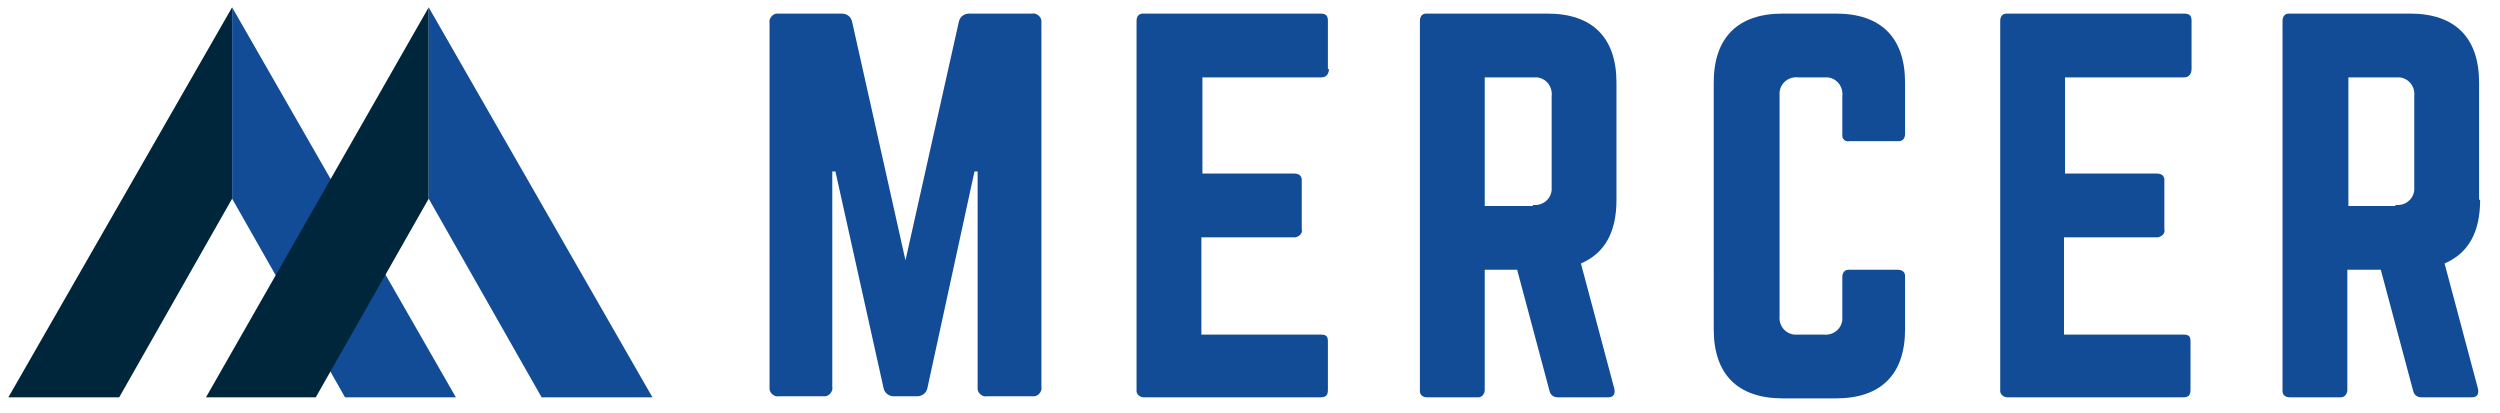
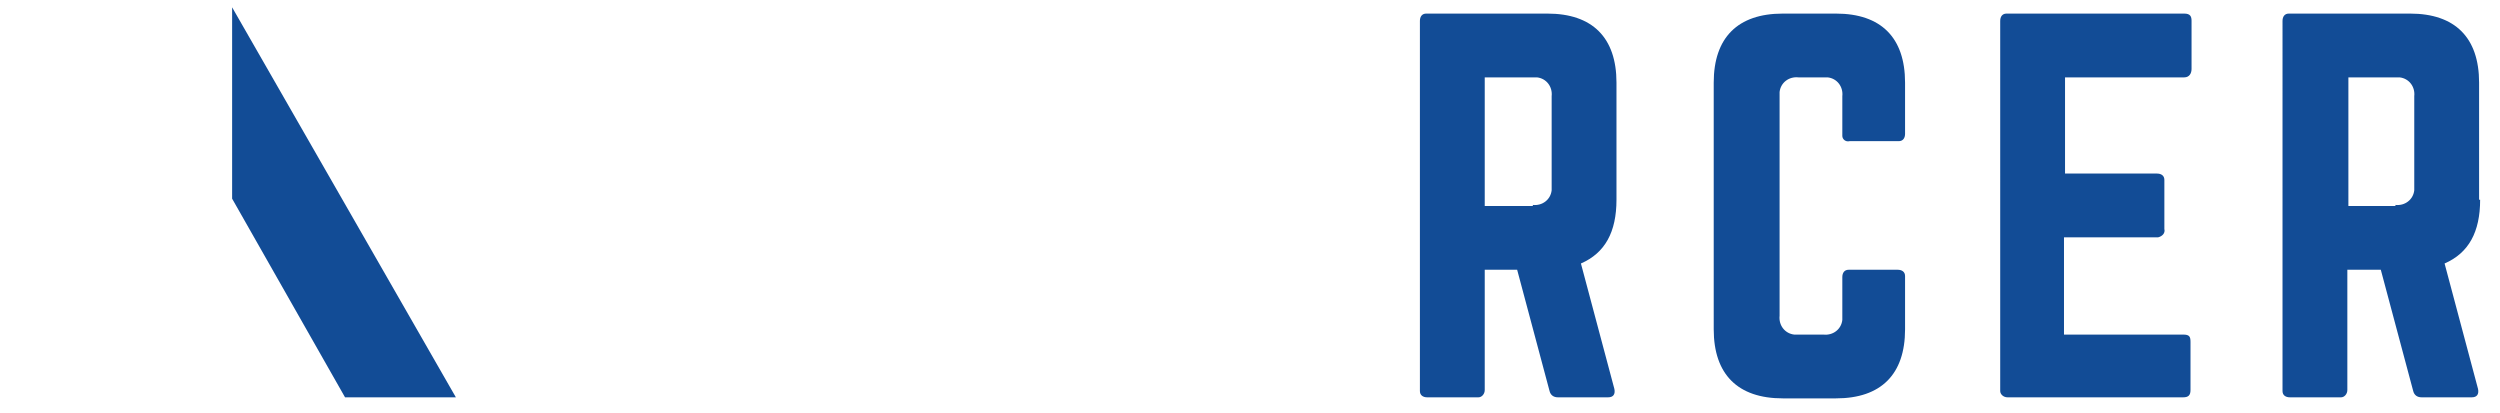
<svg xmlns="http://www.w3.org/2000/svg" version="1.1" id="Ebene_1" x="0px" y="0px" viewBox="0 0 239.1 39.5" style="enable-background:new 0 0 239.1 39.5;" xml:space="preserve">
  <style type="text/css">
	.st0{fill:#124C96;}
	.st1{fill:#00263C;}
</style>
  <g id="Layer_2">
    <g id="Layer_2-2">
-       <path class="st0" d="M98.7,1.3c0.4-0.1,0.9,0.3,0.9,0.7c0,0.1,0,0.1,0,0.2V37c0.1,0.4-0.3,0.9-0.7,0.9c-0.1,0-0.1,0-0.2,0h-4.3    c-0.4,0.1-0.9-0.3-0.9-0.7c0-0.1,0-0.1,0-0.2V16.4h-0.3l-4.5,20.7c-0.1,0.5-0.5,0.8-1,0.8h-2.2c-0.5,0-0.9-0.3-1-0.8l-4.6-20.7    h-0.3V37c0.1,0.4-0.3,0.9-0.7,0.9c-0.1,0-0.1,0-0.2,0h-4.2c-0.4,0.1-0.9-0.3-0.9-0.7c0-0.1,0-0.1,0-0.2V2.2    c-0.1-0.4,0.3-0.9,0.7-0.9c0.1,0,0.1,0,0.2,0h6c0.5,0,0.9,0.3,1,0.8l5.1,22.8l5.1-22.8c0.1-0.5,0.5-0.8,1-0.8H98.7z" />
-       <path class="st0" d="M127.1,6.6c0,0.4-0.2,0.8-0.7,0.8h-11.4v9.2h8.8c0.4,0,0.7,0.2,0.7,0.6c0,0.1,0,0.1,0,0.2v4.5    c0.1,0.4-0.2,0.7-0.6,0.8c-0.1,0-0.1,0-0.2,0h-8.8v9.3h11.4c0.6,0,0.7,0.2,0.7,0.7v4.6c0,0.5-0.2,0.7-0.7,0.7h-16.9    c-0.4,0-0.7-0.3-0.7-0.6c0,0,0-0.1,0-0.1V2c0-0.4,0.2-0.7,0.6-0.7c0,0,0.1,0,0.1,0h16.9c0.6,0,0.7,0.3,0.7,0.7V6.6z" />
      <path class="st0" d="M154.6,19.1c0,3.1-1.1,5.1-3.4,6.1l3.2,12c0.1,0.5-0.1,0.8-0.6,0.8H149c-0.4,0-0.7-0.2-0.8-0.6l-3.1-11.6H142    v11.5c0,0.4-0.3,0.7-0.6,0.7c0,0-0.1,0-0.1,0h-4.8c-0.4,0-0.7-0.2-0.7-0.6c0,0,0-0.1,0-0.1V2c0-0.4,0.2-0.7,0.6-0.7    c0,0,0.1,0,0.1,0H148c4.3,0,6.6,2.3,6.6,6.6V19.1z M146.6,19.6c0.9,0.1,1.7-0.5,1.8-1.4c0-0.1,0-0.3,0-0.4V9.2    c0.1-0.9-0.5-1.7-1.4-1.8c-0.1,0-0.3,0-0.4,0H142v12.3H146.6z" />
      <path class="st0" d="M182.2,12.8c0,0.4-0.2,0.7-0.6,0.7c0,0-0.1,0-0.1,0h-4.6c-0.4,0.1-0.7-0.2-0.7-0.5c0-0.1,0-0.1,0-0.2V9.2    c0.1-0.9-0.5-1.7-1.4-1.8c-0.1,0-0.3,0-0.4,0h-2.4c-0.9-0.1-1.7,0.5-1.8,1.4c0,0.1,0,0.3,0,0.5v20.9c-0.1,0.9,0.5,1.7,1.4,1.8    c0.1,0,0.3,0,0.4,0h2.4c0.9,0.1,1.7-0.5,1.8-1.4c0-0.1,0-0.3,0-0.4v-3.7c0-0.4,0.2-0.7,0.6-0.7c0,0,0.1,0,0.1,0h4.6    c0.4,0,0.7,0.2,0.7,0.6c0,0,0,0.1,0,0.1v5c0,4.3-2.3,6.6-6.6,6.6h-5.1c-4.3,0-6.6-2.3-6.6-6.6V7.9c0-4.3,2.3-6.6,6.6-6.6h5.1    c4.3,0,6.6,2.3,6.6,6.6L182.2,12.8z" />
      <path class="st0" d="M209.6,6.6c0,0.4-0.2,0.8-0.7,0.8h-11.4v9.2h8.8c0.4,0,0.7,0.2,0.7,0.6c0,0.1,0,0.1,0,0.2v4.5    c0.1,0.4-0.2,0.7-0.6,0.8c-0.1,0-0.1,0-0.2,0h-8.8v9.3h11.4c0.6,0,0.7,0.2,0.7,0.7v4.6c0,0.5-0.2,0.7-0.7,0.7H192    c-0.4,0-0.7-0.3-0.7-0.6c0,0,0-0.1,0-0.1V2c0-0.4,0.2-0.7,0.6-0.7c0,0,0.1,0,0.1,0h16.9c0.6,0,0.7,0.3,0.7,0.7L209.6,6.6z" />
      <path class="st0" d="M237.2,19.1c0,3.1-1.1,5.1-3.4,6.1l3.2,12c0.1,0.5-0.1,0.8-0.6,0.8h-4.8c-0.4,0-0.7-0.2-0.8-0.6l-3.1-11.6    h-3.2v11.5c0,0.4-0.3,0.7-0.6,0.7c0,0-0.1,0-0.1,0h-4.8c-0.4,0-0.7-0.2-0.7-0.6c0,0,0-0.1,0-0.1V2c0-0.4,0.2-0.7,0.6-0.7    c0,0,0.1,0,0.1,0h11.5c4.3,0,6.6,2.3,6.6,6.6V19.1z M229.1,19.6c0.9,0.1,1.7-0.5,1.8-1.4c0-0.1,0-0.3,0-0.4V9.2    c0.1-0.9-0.5-1.7-1.4-1.8c-0.1,0-0.3,0-0.4,0h-4.5v12.3H229.1z" />
-       <path class="st1" d="M0.8,38L22.2,0.7V19L11.4,38L0.8,38z" />
      <path class="st0" d="M33,38L22.2,19V0.7L43.6,38H33z" />
-       <path class="st1" d="M19.7,38L41,0.7V19L30.2,38L19.7,38z" />
-       <path class="st0" d="M51.8,38L41,19V0.7L62.4,38H51.8z" />
    </g>
  </g>
</svg>